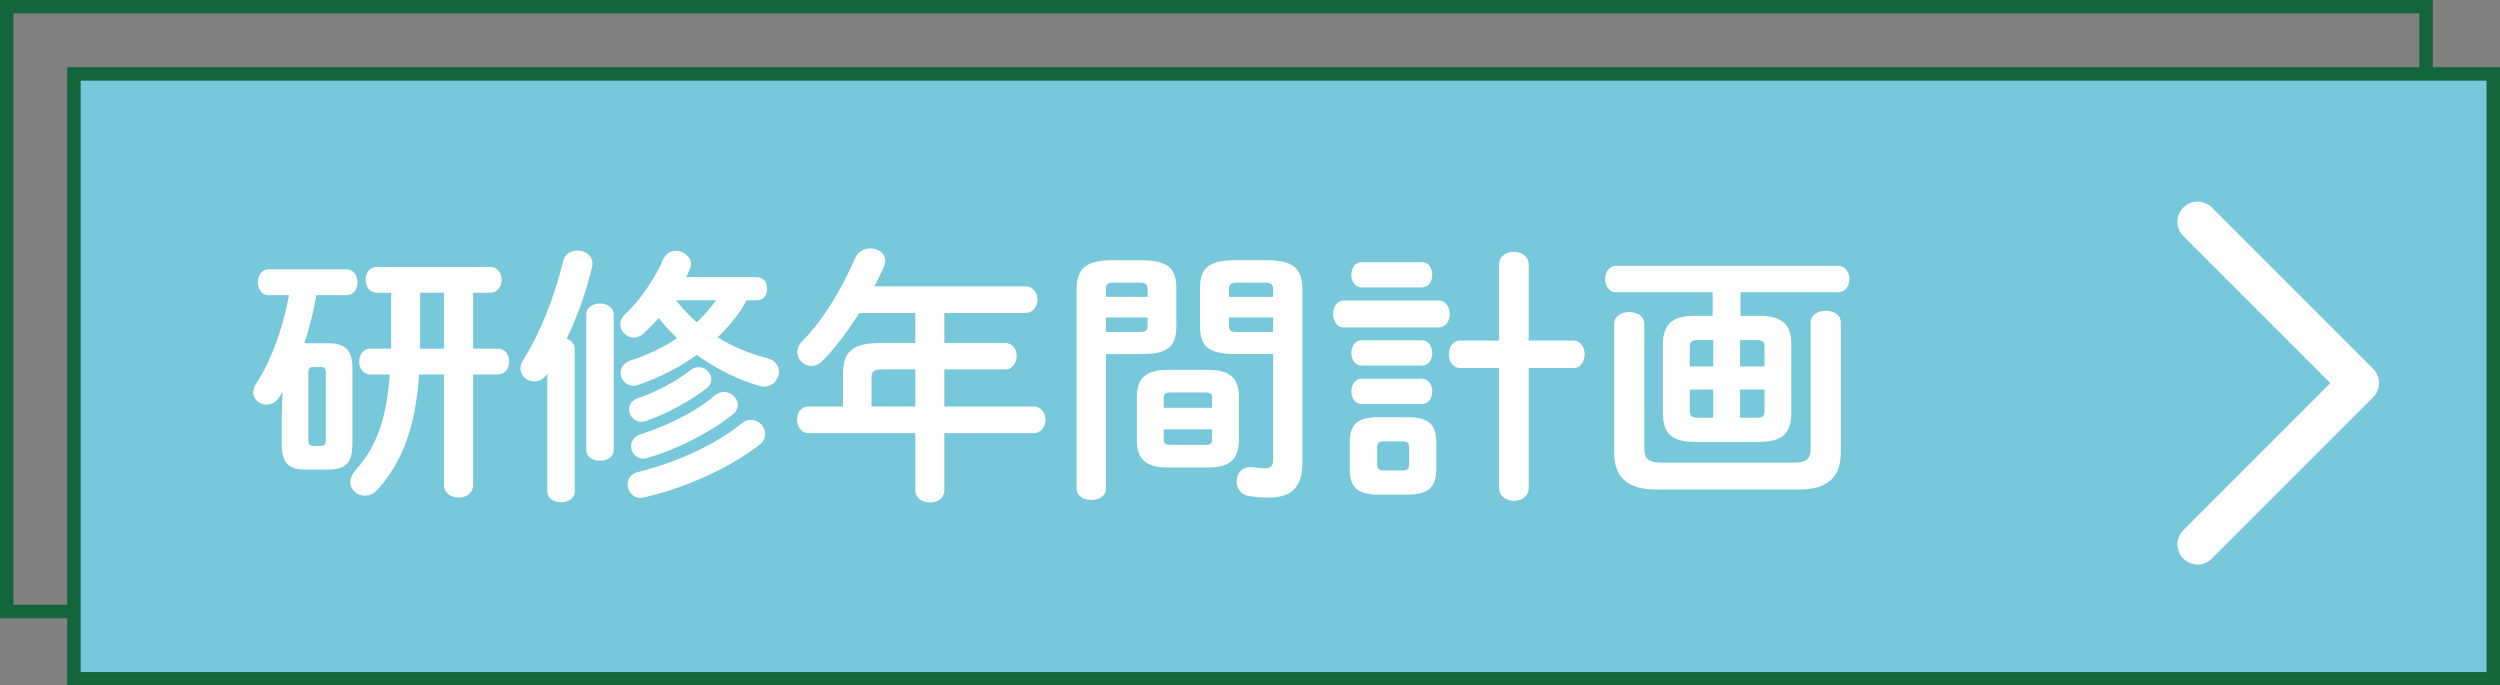
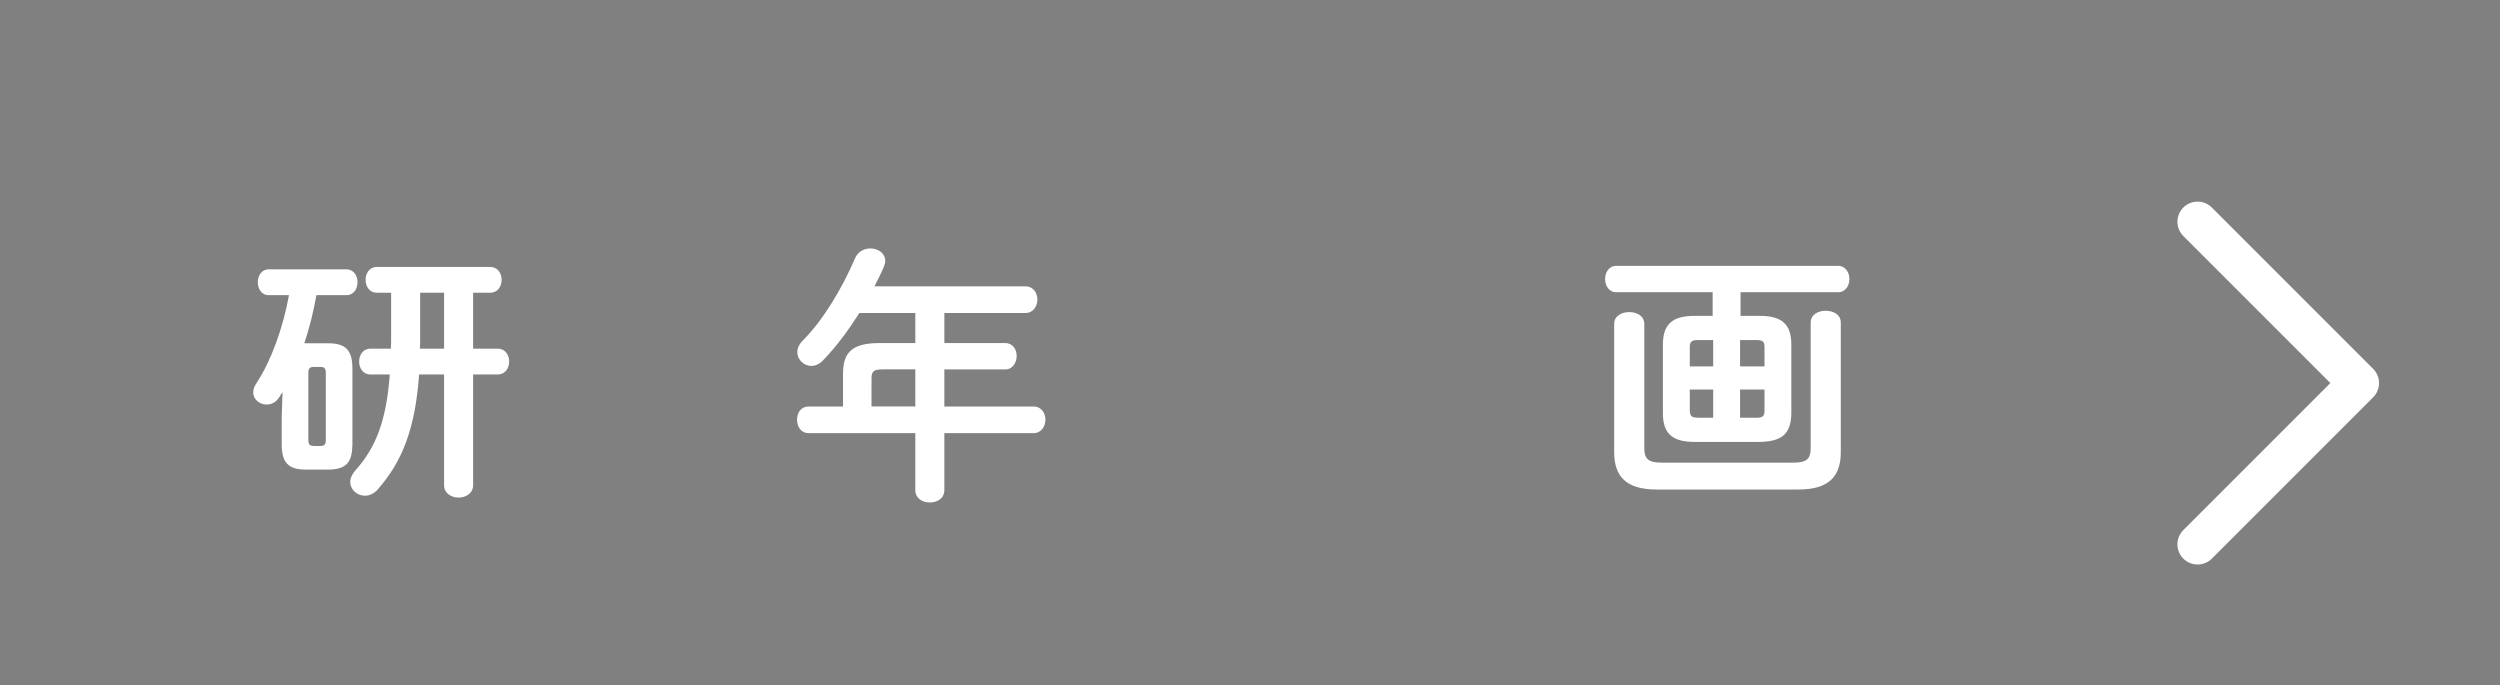
<svg xmlns="http://www.w3.org/2000/svg" id="_レイヤー_2" data-name="レイヤー 2" viewBox="0 0 372 102">
  <rect x="0" y="0" width="372" height="102" fill="#808080" stroke="none" />
  <defs>
    <style>
      .cls-1 {
        fill: #78c8dc;
      }

      .cls-1, .cls-2 {
        stroke: #14643c;
        stroke-miterlimit: 10;
        stroke-width: 2px;
      }

      .cls-2, .cls-3 {
        fill: none;
      }

      .cls-4 {
        fill: #fff;
      }

      .cls-3 {
        stroke: #fff;
        stroke-linecap: round;
        stroke-linejoin: round;
        stroke-width: 6px;
      }
    </style>
  </defs>
  <g id="_文字" data-name="文字">
-     <rect class="cls-2" x="1" y="1" width="360" height="90" />
-     <rect class="cls-1" x="11" y="11" width="360" height="90" />
    <polyline class="cls-3" points="327 33 351 57 327 81" />
    <g>
      <path class="cls-4" d="M42.04,58.32c-.2.32-.36.56-.52.84-.48.72-1.16,1.04-1.84,1.04-1,0-2-.72-2-1.8,0-.44.16-.92.52-1.44,2.16-3.32,3.92-8.16,4.8-13.04h-3.04c-1.04,0-1.6-.96-1.6-1.92s.56-1.92,1.6-1.92h11.6c1.08,0,1.64.96,1.64,1.92s-.56,1.92-1.64,1.92h-4.48c-.44,2.44-1,4.8-1.8,7.16h3.56c2.68,0,3.6,1.12,3.6,3.76v11.28c-.04,2.64-.84,3.72-3.6,3.76h-3.32c-2.68,0-3.6-1.12-3.6-3.76v-3.92l.12-3.88ZM47.64,66.36c.64,0,.84-.2.84-.96v-9.84c0-.76-.2-.96-.84-.96h-.92c-.64,0-.84.2-.84.96v9.84c0,.64.12.96.84.96h.92ZM62.36,55.72c-.56,8-2.48,12.96-6.2,17.16-.56.6-1.2.88-1.84.88-1.16,0-2.2-.88-2.2-2.04,0-.56.24-1.12.76-1.72,2.96-3.32,4.6-7.2,5.12-14.28h-2.88c-1.12,0-1.68-.96-1.68-1.92s.56-1.92,1.68-1.92h3.04c.04-.6.04-1.16.04-1.76v-6.56h-2.12c-1.12,0-1.68-.96-1.68-1.92s.56-1.92,1.68-1.92h16.84c1.16,0,1.72.96,1.72,1.92s-.56,1.92-1.72,1.92h-2.52v8.32h3.64c1.16,0,1.72.96,1.72,1.92s-.56,1.92-1.72,1.92h-3.64v16.48c0,1.2-1.08,1.84-2.16,1.84s-2.16-.64-2.16-1.84v-16.48h-3.72ZM62.52,50.28c0,.52,0,1.08-.04,1.6h3.6v-8.32h-3.56v6.72Z" />
-       <path class="cls-4" d="M81.44,55.6c-.56.84-1.28,1.16-1.96,1.16-1.08,0-2.04-.84-2.04-1.96,0-.36.12-.8.4-1.24,2.44-3.76,4.68-9.4,5.96-14.72.24-1.08,1.2-1.56,2.12-1.56,1.12,0,2.24.68,2.24,1.96,0,.16-.04.36-.08.56-.84,3.6-2.2,7.36-3.76,10.6.68.24,1.2.76,1.2,1.52v21.2c0,1.08-1,1.6-2.04,1.6s-2.04-.52-2.04-1.6v-17.52ZM87.24,46.8c0-1.08,1.04-1.64,2.04-1.64s2.04.56,2.04,1.64v20.16c0,1.08-1,1.6-2.04,1.6s-2.04-.52-2.04-1.6v-20.16ZM111.11,44.68c-1.12,2.08-2.64,3.88-4.32,5.52,2.2,1.36,4.68,2.4,7.44,3.12,1.2.32,1.68,1.16,1.68,2,0,1.08-.84,2.2-2.2,2.2-.24,0-.48-.04-.76-.12-3.2-.92-6.4-2.52-9.28-4.6-2.56,1.88-5.56,3.4-8.72,4.48-.24.08-.48.12-.72.12-1.12,0-1.88-.96-1.88-1.92,0-.76.44-1.48,1.48-1.84,2.48-.8,4.84-1.92,6.92-3.32-.96-.96-1.92-1.92-2.72-3-.72.8-1.48,1.56-2.24,2.28-.48.44-1,.64-1.48.64-1.08,0-2-.92-2-1.96,0-.52.2-1.04.72-1.52,2.32-2.2,4.52-5.48,5.64-8.16.4-.88,1.12-1.28,1.88-1.28,1.12,0,2.28.84,2.28,1.96,0,.24-.08.48-.16.72-.16.4-.36.84-.56,1.24h10.52c1.04,0,1.52.84,1.52,1.72s-.48,1.72-1.52,1.72h-1.52ZM111.75,62.48c1.16,0,2.12,1,2.12,2.08,0,.56-.28,1.2-.92,1.68-4.44,3.44-11.28,6.48-17.08,7.76-.2.04-.4.08-.56.08-1.2,0-1.92-1-1.92-2,0-.8.48-1.6,1.52-1.84,5.48-1.32,11.64-4.08,15.4-7.2.48-.4.96-.56,1.44-.56ZM103.96,54.64c1.04,0,1.88.88,1.88,1.8,0,.48-.2.96-.72,1.36-2.36,1.8-5.72,3.72-9,4.84-.24.08-.48.12-.72.12-1.04,0-1.8-.92-1.8-1.84,0-.68.4-1.36,1.36-1.68,2.68-.92,5.68-2.48,7.72-4.12.44-.36.88-.48,1.28-.48ZM107.71,58.32c1.12,0,2.08.92,2.08,1.96,0,.48-.24,1-.8,1.44-3.44,2.72-8.44,5.2-12.56,6.4-.24.08-.48.12-.72.12-1.12,0-1.8-.92-1.8-1.84,0-.72.44-1.44,1.36-1.76,4.04-1.28,8.44-3.48,11.04-5.76.48-.4.96-.56,1.4-.56ZM100.6,44.68c.92,1.2,1.96,2.28,3.08,3.28,1.08-1,2-2.08,2.84-3.28h-5.92Z" />
      <path class="cls-4" d="M136.2,46.57h-8.32c-1.6,2.52-3.36,4.92-5.44,7.08-.56.56-1.16.8-1.72.8-1.12,0-2.08-.96-2.08-2.04,0-.56.24-1.16.8-1.72,3.04-3.04,5.88-7.8,7.8-12.28.44-1,1.36-1.44,2.28-1.44,1.12,0,2.2.68,2.2,1.84,0,.28-.08.56-.2.88-.4.96-.88,1.92-1.4,2.92h22.48c1.16,0,1.76,1,1.76,1.96s-.6,2-1.76,2h-12.08v4.48h9.08c1.12,0,1.68.96,1.68,1.92s-.6,2-1.68,2h-9.08v5.52h13.28c1.16,0,1.76,1,1.76,1.96s-.6,2-1.76,2h-13.28v8.48c0,1.24-1.08,1.84-2.16,1.84s-2.16-.6-2.16-1.84v-8.48h-15.88c-1.16,0-1.72-1-1.72-2s.56-1.96,1.72-1.96h5.12v-4.84c0-3.2,1.32-4.6,5.4-4.6h5.36v-4.48ZM131.36,54.96c-1.36,0-1.68.32-1.68,1.32v4.2h6.52v-5.52h-4.84Z" />
-       <path class="cls-4" d="M164.56,52.68v20.04c0,1.12-1.08,1.68-2.16,1.68s-2.2-.56-2.2-1.68v-29.59c0-2.92,1.08-4.4,5.28-4.4h4.32c4.2,0,5.24,1.32,5.24,4.24v5.52c0,1.24-.16,2.6-1.28,3.36-1.12.8-2.64.8-3.96.84h-5.24ZM170.76,43.05c0-.76-.28-1-1.28-1h-3.64c-1,0-1.28.24-1.28,1v1.12h6.2v-1.12ZM169.48,49.4c1,0,1.28-.2,1.28-1v-1.16h-6.2v2.16h4.92ZM173.72,69.56c-3.28,0-4.56-1.28-4.56-4.12v-6.28c0-2.84,1.28-4.12,4.56-4.12h6.08c3.28,0,4.56,1.28,4.56,4.12v6.28c-.08,3.2-1.6,4.08-4.56,4.12h-6.08ZM180.36,59.28c0-.68-.2-.88-1.08-.88h-5.04c-.88,0-1.08.2-1.08.88v1.4h7.2v-1.4ZM179.28,66.2c.88,0,1.08-.2,1.08-.88v-1.44h-7.2v1.44c0,.8.4.88,1.08.88h5.04ZM183.84,52.68c-4.2,0-5.28-1.28-5.28-4.2v-5.52c0-2.92,1.08-4.24,5.28-4.24h4.68c4.2,0,5.28,1.48,5.28,4.4v25.68c0,3.76-1.68,5.24-5.04,5.24-1.04,0-2-.08-2.96-.24-1.2-.2-1.8-1.16-1.8-2.16,0-1.16.84-2.32,2.44-2.12.64.08,1.12.16,1.72.16.92,0,1.28-.28,1.28-1.28v-15.72h-5.6ZM189.43,43.05c0-.76-.28-1-1.32-1h-3.96c-1.04,0-1.28.24-1.28,1v1.12h6.56v-1.12ZM189.43,47.24h-6.56v1.16c0,.8.24,1,1.28,1h5.28v-2.16Z" />
-       <path class="cls-4" d="M199.96,48.72c-1.04,0-1.6-1-1.6-2s.56-2,1.6-2h14.12c1.08,0,1.64,1,1.64,2s-.56,2-1.64,2h-14.12ZM205.04,73.6c-3.16,0-4.2-1.24-4.2-3.76v-4c0-2.56,1.04-3.76,4.2-3.76h4.48c3.16,0,4.2,1.2,4.2,3.76v4c-.04,2.92-1.44,3.72-4.2,3.76h-4.48ZM202.6,42.76c-1,0-1.52-.96-1.52-1.88s.52-1.88,1.52-1.88h8.96c1.04,0,1.56.92,1.56,1.88s-.52,1.88-1.56,1.88h-8.96ZM202.6,54.4c-1,0-1.52-.96-1.52-1.88s.52-1.88,1.52-1.88h8.96c1.04,0,1.56.92,1.56,1.88s-.52,1.88-1.56,1.88h-8.96ZM202.6,60.12c-1,0-1.52-.96-1.52-1.88s.52-1.88,1.52-1.88h8.96c1.04,0,1.56.92,1.56,1.88s-.52,1.88-1.56,1.88h-8.96ZM208.64,70c.84,0,1.04-.24,1.04-.96v-2.4c0-.72-.2-.96-1.04-.96h-2.72c-.8,0-1,.24-1,.96v2.4c0,.72.28.96,1,.96h2.72ZM234.11,50.68c1.12,0,1.68,1,1.68,2.04s-.56,2.04-1.68,2.04h-6.64v17.84c0,1.28-1.08,1.92-2.2,1.92s-2.2-.64-2.2-1.92v-17.84h-5.8c-1.12,0-1.68-1.04-1.68-2.04s.56-2.04,1.68-2.04h5.8v-11.32c0-1.28,1.12-1.88,2.2-1.88s2.2.6,2.2,1.88v11.32h6.64Z" />
      <path class="cls-4" d="M252.16,65.76c-3.36,0-4.72-1.28-4.72-4.28v-10.2c0-3,1.36-4.28,4.72-4.28h2.68v-3.52h-14.36c-1.08,0-1.64-1-1.64-1.96s.56-1.96,1.64-1.96h33.03c1.12,0,1.68,1,1.68,1.96s-.56,1.96-1.68,1.96h-14.52v3.52h2.84c3.36,0,4.72,1.28,4.72,4.28v10.2c-.04,3.32-1.64,4.2-4.72,4.28h-9.68ZM269.43,48c0-1.2,1.12-1.76,2.24-1.76s2.24.56,2.24,1.76v19.28c0,3.6-1.76,5.56-6.32,5.56h-21.08c-4.56,0-6.32-1.96-6.32-5.56v-19.08c0-1.2,1.12-1.76,2.24-1.76s2.24.56,2.24,1.76v18.48c0,1.6.6,2.16,2.56,2.16h19.64c1.96,0,2.56-.56,2.56-2.16v-18.68ZM254.92,54.52v-3.92h-2.24c-1,0-1.24.24-1.24,1.08v2.84h3.48ZM254.92,62.16v-4.2h-3.48v3.12c.04.96.36,1.04,1.24,1.08h2.24ZM258.92,54.52h3.64v-2.84c0-.84-.24-1.08-1.24-1.08h-2.4v3.92ZM258.92,57.96v4.2h2.4c1,0,1.24-.24,1.24-1.08v-3.12h-3.64Z" />
    </g>
  </g>
</svg>